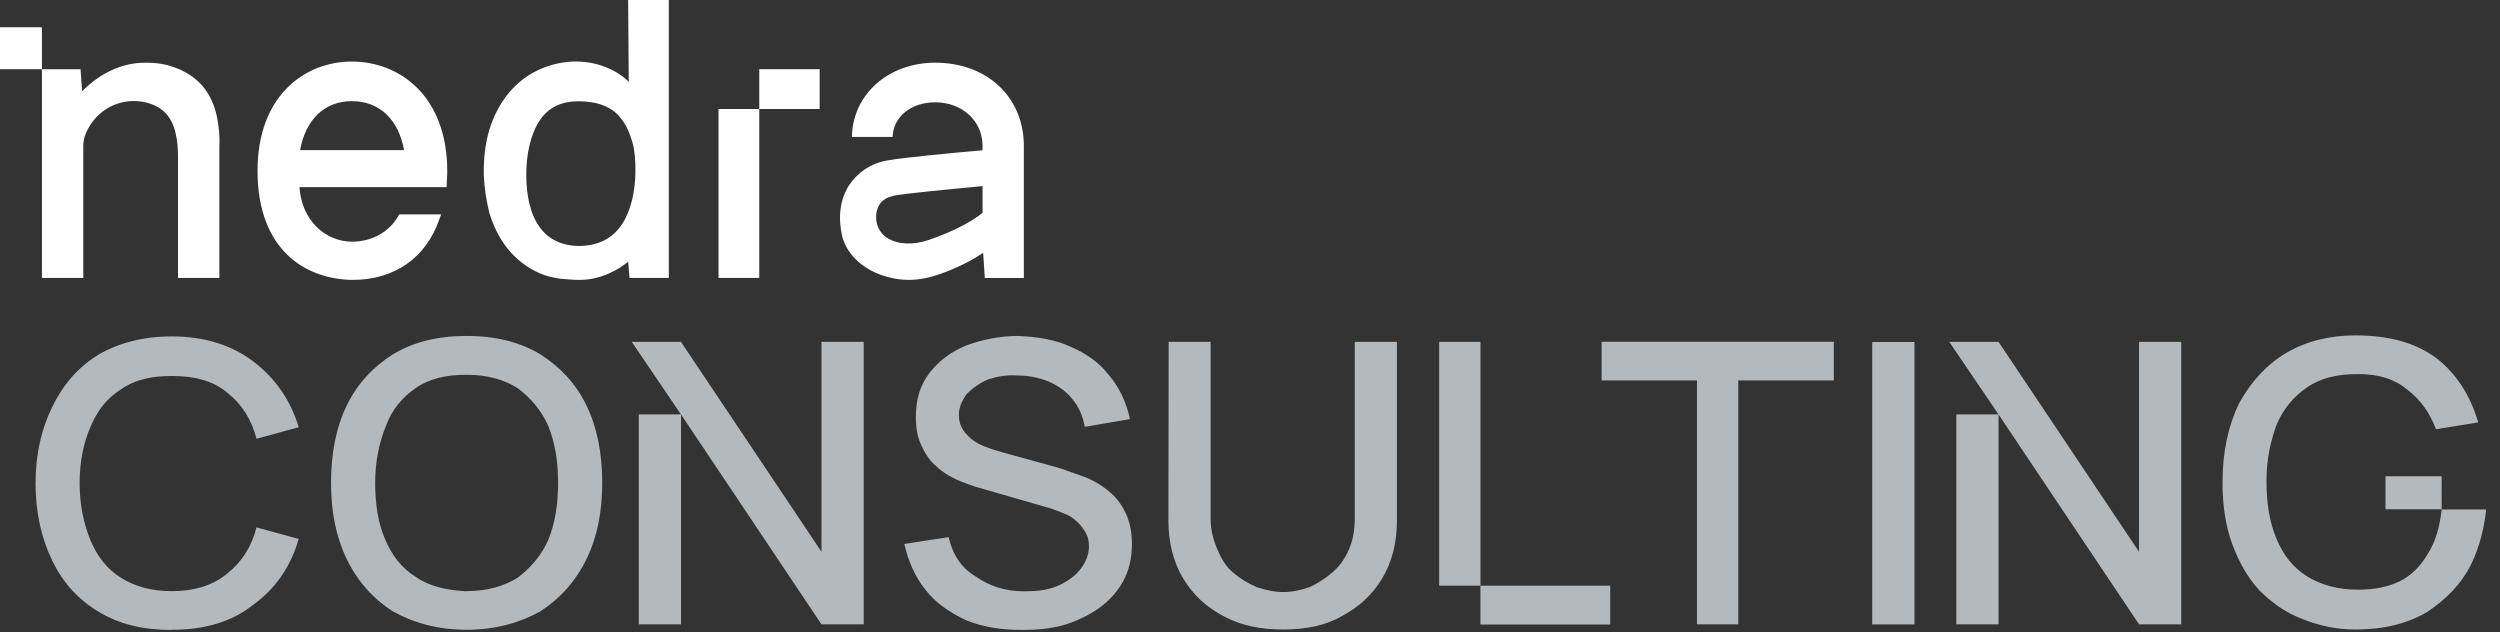
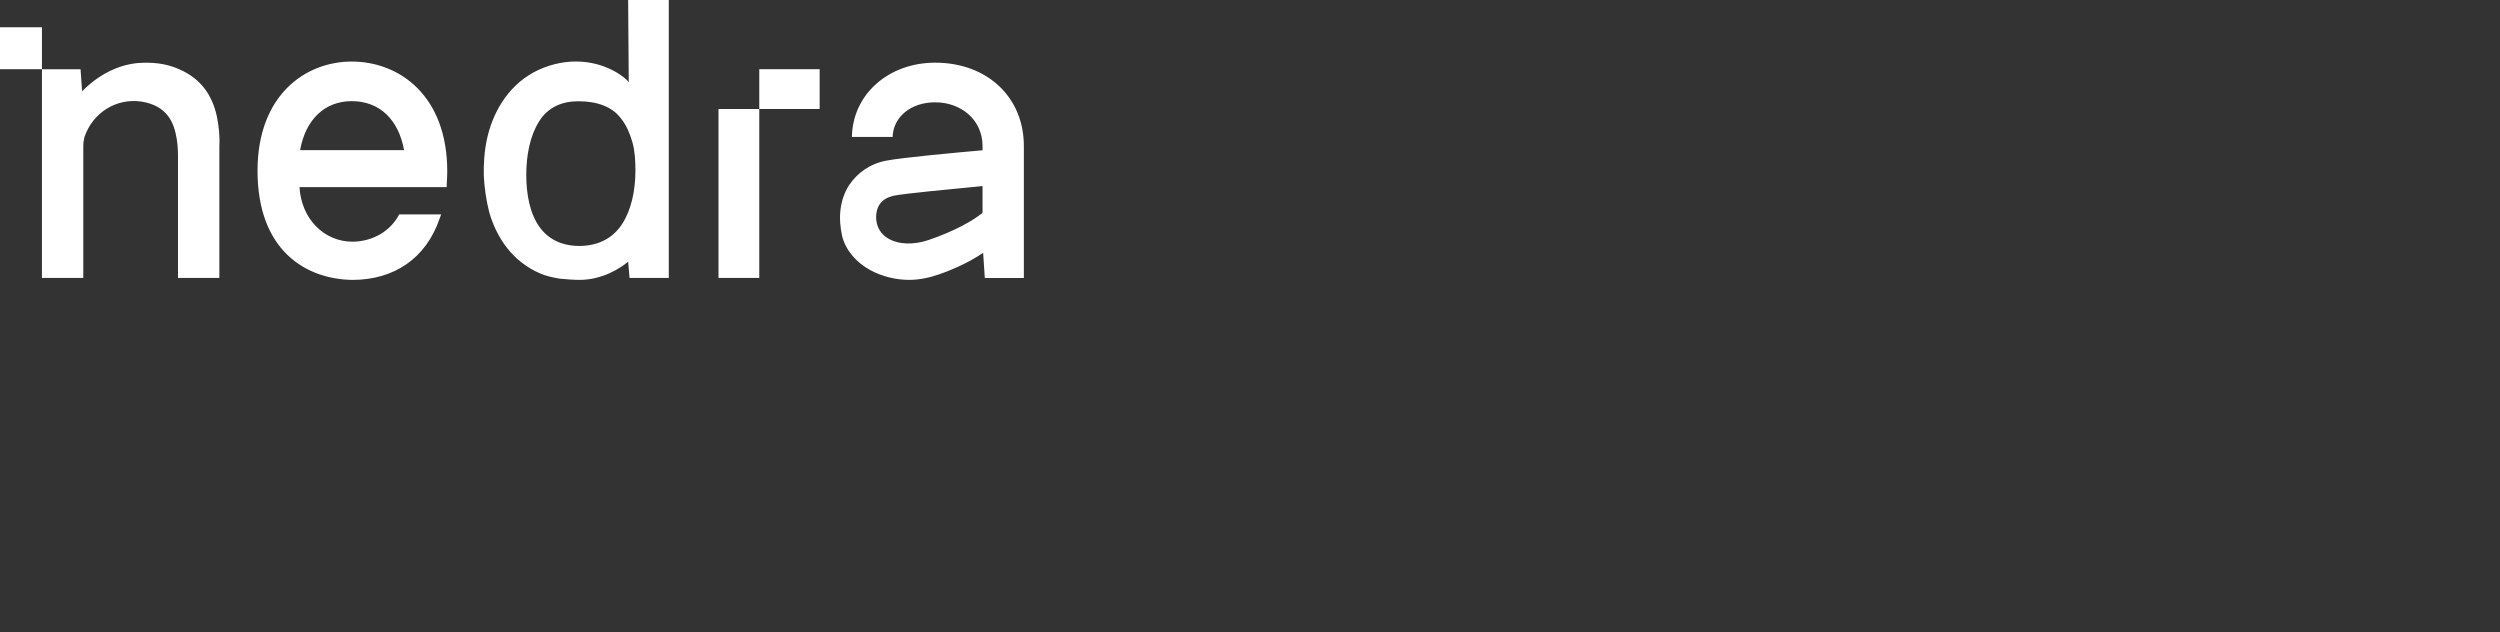
<svg xmlns="http://www.w3.org/2000/svg" width="170" height="43" viewBox="0 0 170 43" fill="none">
  <rect x="0" y="0" width="170" height="43" fill="#333333" stroke="none" />
  <path d="M23.922 4.186C27.147 4.186 30.413 6.495 30.413 11.65C30.413 12.104 30.371 12.475 30.371 12.723H20.366C20.49 14.908 22.061 16.435 23.963 16.435C24.997 16.435 26.403 15.981 27.147 14.579H30C29.917 14.785 29.876 14.908 29.876 14.908C28.966 17.548 26.816 19.033 23.963 19.033C20.82 18.991 17.512 17.053 17.512 11.609C17.512 6.495 20.738 4.186 23.922 4.186ZM45.477 18.898H42.81L42.714 17.794C42.178 18.248 40.941 19.032 39.415 19.032C38.962 19.032 38.508 18.991 38.055 18.949C37.601 18.867 37.147 18.784 36.694 18.578C35.828 18.206 35.044 17.588 34.467 16.845C33.89 16.103 33.518 15.278 33.271 14.453C33.065 13.628 32.941 12.802 32.9 11.977C32.859 10.327 33.107 8.553 34.138 6.945C34.673 6.12 35.374 5.419 36.281 4.924C37.188 4.429 38.212 4.182 39.16 4.182C41.221 4.182 42.549 5.294 42.755 5.583L42.714 0H45.477V18.898ZM63.592 4.262C67.145 4.262 69.663 6.631 69.622 10.013V18.902H66.967L66.854 17.19C66.069 17.727 65.078 18.222 63.921 18.634C63.219 18.882 62.515 19.032 61.813 19.032C60.907 19.029 59.997 18.799 59.212 18.387C58.22 17.851 57.518 17.025 57.27 16.076C56.981 14.798 57.105 13.602 57.724 12.612C58.303 11.746 59.17 11.127 60.285 10.921C61.359 10.715 64.912 10.384 66.813 10.219V9.931C66.813 8.157 65.367 6.958 63.591 6.957C61.938 6.957 60.74 7.951 60.698 9.312H57.931C57.972 6.425 60.411 4.262 63.592 4.262ZM51.63 18.899H48.858V7.411H51.63V18.899ZM9.291 4.293C10.31 4.21 11.248 4.293 12.185 4.707C13.612 5.329 14.427 6.41 14.753 7.944C14.876 8.565 14.957 9.27 14.916 9.933V18.898H12.104V10.596C12.103 10.099 12.063 9.56 11.941 9.062C11.656 7.778 10.881 7.115 9.618 6.907C7.906 6.659 6.316 7.653 5.746 9.311C5.705 9.519 5.664 9.685 5.664 9.892V18.898H2.852V4.708H5.477C5.517 5.247 5.542 5.622 5.582 6.202C5.664 6.161 7.05 4.542 9.291 4.293ZM39.333 6.886C38.219 6.886 37.271 7.275 36.652 8.265C36.034 9.255 35.787 10.575 35.786 11.895C35.786 13.215 36.034 14.535 36.694 15.443C37.312 16.309 38.302 16.763 39.539 16.722C40.735 16.68 41.683 16.185 42.302 15.237C42.92 14.288 43.209 12.968 43.209 11.606C43.209 10.905 43.168 10.245 43.003 9.668C42.838 9.09 42.59 8.512 42.261 8.1C41.642 7.234 40.57 6.886 39.333 6.886ZM66.813 12.653C64.706 12.859 61.567 13.148 60.74 13.313C60.286 13.437 59.996 13.602 59.79 13.932C59.459 14.468 59.419 15.623 60.368 16.2C61.112 16.654 62.145 16.654 63.136 16.324C64.954 15.705 66.234 14.963 66.813 14.468V12.653ZM23.922 6.878C22.061 6.878 20.779 8.145 20.407 10.207H27.477C27.105 8.145 25.823 6.878 23.922 6.878ZM55.736 7.411H51.631V4.707H55.736V7.411ZM2.852 4.706H0V1.854H2.852V4.706Z" fill="white" />
-   <path d="M11.691 22.875C13.891 22.875 15.769 23.467 17.236 24.587C18.702 25.706 19.771 27.212 20.311 29.053L17.442 29.838C17.108 28.525 16.438 27.47 15.435 26.685C14.496 25.9 13.235 25.566 11.691 25.566C10.289 25.566 9.157 25.823 8.218 26.479C7.279 27.071 6.61 27.92 6.147 29.04C5.684 30.095 5.414 31.408 5.414 32.85C5.414 34.291 5.684 35.604 6.147 36.723C6.61 37.843 7.279 38.692 8.218 39.284C9.157 39.876 10.289 40.198 11.691 40.198C13.222 40.198 14.496 39.799 15.435 39.014C16.438 38.229 17.108 37.173 17.442 35.861L20.311 36.646C19.77 38.551 18.702 40.056 17.236 41.112C15.769 42.296 13.891 42.824 11.691 42.824V42.837C9.685 42.837 8.09 42.437 6.688 41.588C5.286 40.739 4.281 39.619 3.548 38.114C2.815 36.608 2.416 34.831 2.416 32.862C2.416 30.894 2.815 29.182 3.548 27.676C4.281 26.17 5.285 24.986 6.688 24.123C8.025 23.338 9.698 22.875 11.691 22.875ZM69.515 42.837H69.477C69.485 42.837 69.493 42.836 69.501 42.836C69.505 42.836 69.51 42.837 69.515 42.837ZM69.232 22.843C70.572 22.907 71.769 23.1 72.774 23.564C73.842 24.028 74.718 24.621 75.374 25.471C76.108 26.321 76.572 27.313 76.842 28.498L73.765 29.027C73.636 28.305 73.366 27.648 72.902 27.12C72.503 26.592 71.898 26.206 71.293 25.935C70.623 25.677 69.953 25.536 69.219 25.536C68.485 25.471 67.816 25.6 67.211 25.794C66.605 26.051 66.142 26.386 65.743 26.785C65.408 27.249 65.202 27.7 65.202 28.228C65.202 28.756 65.408 29.22 65.743 29.542C66.013 29.877 66.412 30.134 66.876 30.328C67.34 30.521 67.816 30.663 68.279 30.791L71.885 31.783C72.348 31.912 72.825 32.118 73.417 32.311C74.022 32.505 74.55 32.775 75.091 33.162C75.632 33.561 76.096 34.012 76.431 34.669C76.765 35.262 76.972 36.048 76.972 36.975C76.971 37.967 76.765 38.817 76.366 39.539C75.967 40.26 75.426 40.853 74.692 41.381C74.022 41.845 73.224 42.231 72.349 42.501C71.416 42.757 70.496 42.835 69.501 42.836C68.103 42.835 66.833 42.642 65.704 42.18C64.571 41.651 63.631 40.994 62.961 40.144C62.227 39.23 61.764 38.173 61.493 36.988L64.507 36.524C64.777 37.709 65.369 38.624 66.373 39.217C67.313 39.874 68.383 40.209 69.645 40.209C70.443 40.209 71.177 40.144 71.847 39.873C72.452 39.616 72.979 39.281 73.378 38.817C73.777 38.353 74.048 37.761 74.049 37.169C74.049 36.769 73.984 36.511 73.842 36.254C73.701 35.996 73.507 35.726 73.302 35.532C73.096 35.339 72.838 35.133 72.568 35.004L71.563 34.605L66.553 33.162C66.09 33.033 65.549 32.827 65.085 32.634C64.545 32.376 64.081 32.105 63.682 31.719C63.283 31.384 62.949 30.933 62.678 30.34C62.408 29.812 62.279 29.155 62.279 28.37C62.279 27.184 62.549 26.206 63.219 25.342C63.824 24.557 64.687 23.9 65.691 23.5C66.76 23.101 67.957 22.843 69.232 22.843ZM31.73 22.843C33.662 22.843 35.336 23.242 36.74 24.093C38.079 24.943 39.147 26.064 39.881 27.571C40.615 29.078 40.95 30.856 40.95 32.827C40.95 34.798 40.615 36.511 39.881 38.018C39.147 39.525 38.079 40.711 36.74 41.574C35.336 42.36 33.662 42.824 31.73 42.824C29.786 42.824 28.125 42.36 26.721 41.574C25.382 40.724 24.313 39.538 23.579 38.018C22.845 36.498 22.51 34.798 22.51 32.827C22.51 30.856 22.845 29.078 23.579 27.571C24.313 26.064 25.382 24.943 26.721 24.093C28.125 23.242 29.799 22.843 31.73 22.843ZM87.273 42.808H87.247C87.251 42.808 87.256 42.807 87.26 42.807C87.264 42.807 87.269 42.808 87.273 42.808ZM82.32 35.266C82.32 36.051 82.526 36.772 82.784 37.363C83.054 38.02 83.388 38.548 83.851 38.934C84.392 39.397 84.855 39.655 85.459 39.925C86.064 40.118 86.656 40.26 87.26 40.26C87.865 40.26 88.457 40.131 89.061 39.925C89.602 39.668 90.129 39.333 90.592 38.934C91.055 38.535 91.454 38.02 91.724 37.363C91.994 36.772 92.123 36.051 92.123 35.266V23.246H94.992V35.395C94.992 36.901 94.657 38.213 93.988 39.333C93.319 40.452 92.38 41.302 91.248 41.894C90.119 42.549 88.785 42.805 87.26 42.807C85.735 42.805 84.401 42.549 83.195 41.894C82.063 41.302 81.124 40.452 80.455 39.333C79.786 38.213 79.452 36.901 79.451 35.395L79.469 23.246H82.32V35.266ZM160.154 22.807C162.5 22.807 164.304 23.323 165.709 24.38C167.05 25.437 167.978 26.881 168.52 28.725L165.645 29.189C165.233 28.068 164.562 27.152 163.699 26.494C162.822 25.772 161.752 25.437 160.347 25.437C158.942 25.437 157.808 25.695 156.867 26.353C155.991 26.946 155.256 27.797 154.792 28.919C154.393 30.04 154.121 31.227 154.121 32.736C154.121 34.244 154.328 35.495 154.792 36.617C155.256 37.739 155.926 38.591 156.867 39.184C157.808 39.764 158.943 40.099 160.347 40.099C161.482 40.099 162.423 39.905 163.222 39.506C164.021 39.106 164.627 38.448 165.091 37.662C165.632 36.798 165.903 35.818 166.032 34.631L166.045 34.644H169.061C168.919 35.959 168.597 37.211 168.056 38.333C167.385 39.712 166.315 40.77 165.039 41.621C163.699 42.407 162.1 42.807 160.154 42.807C158.891 42.807 157.679 42.549 156.545 42.085C155.475 41.685 154.534 41.028 153.67 40.176C152.871 39.325 152.265 38.268 151.801 37.017C151.337 35.767 151.131 34.373 151.131 32.8C151.131 30.698 151.531 28.919 152.265 27.41C153.065 25.966 154.135 24.78 155.475 23.993C156.803 23.207 158.414 22.807 160.154 22.807ZM109.496 42.467H100.67V39.825H109.496V42.467ZM130.184 23.254V42.461H127.311V23.254H130.184ZM55.861 37.52V23.246H58.733V42.454H55.861L46.308 28.181V42.454H43.437V28.181H46.307L46.307 28.18L42.959 23.246H46.307L55.861 37.52ZM135.9 42.454H133.029V28.181H135.9V42.454ZM145.454 37.52V23.246H148.325V42.454H145.454L135.9 28.18L132.551 23.246H135.9L145.454 37.52ZM124.7 25.869H118.204V42.453H115.394V25.869H108.91V23.239H124.7V25.869ZM31.73 25.484C30.327 25.484 29.194 25.742 28.254 26.399C27.391 26.991 26.644 27.841 26.245 28.962C25.781 30.083 25.511 31.397 25.511 32.84C25.511 34.283 25.717 35.597 26.18 36.653C26.644 37.774 27.314 38.624 28.254 39.217C29.194 39.874 30.327 40.132 31.73 40.209V40.196C33.134 40.196 34.267 39.861 35.207 39.281C36.07 38.624 36.817 37.774 37.281 36.718C37.744 35.597 37.95 34.283 37.95 32.84C37.95 31.397 37.744 30.083 37.281 28.962C36.817 27.906 36.083 27.056 35.207 26.399C34.267 25.806 33.134 25.484 31.73 25.484ZM100.672 39.824H97.862V23.246H100.672V39.824ZM166.032 34.631H162.215V32.387H166.031L166.032 34.631Z" fill="#B4B9BD" />
</svg>